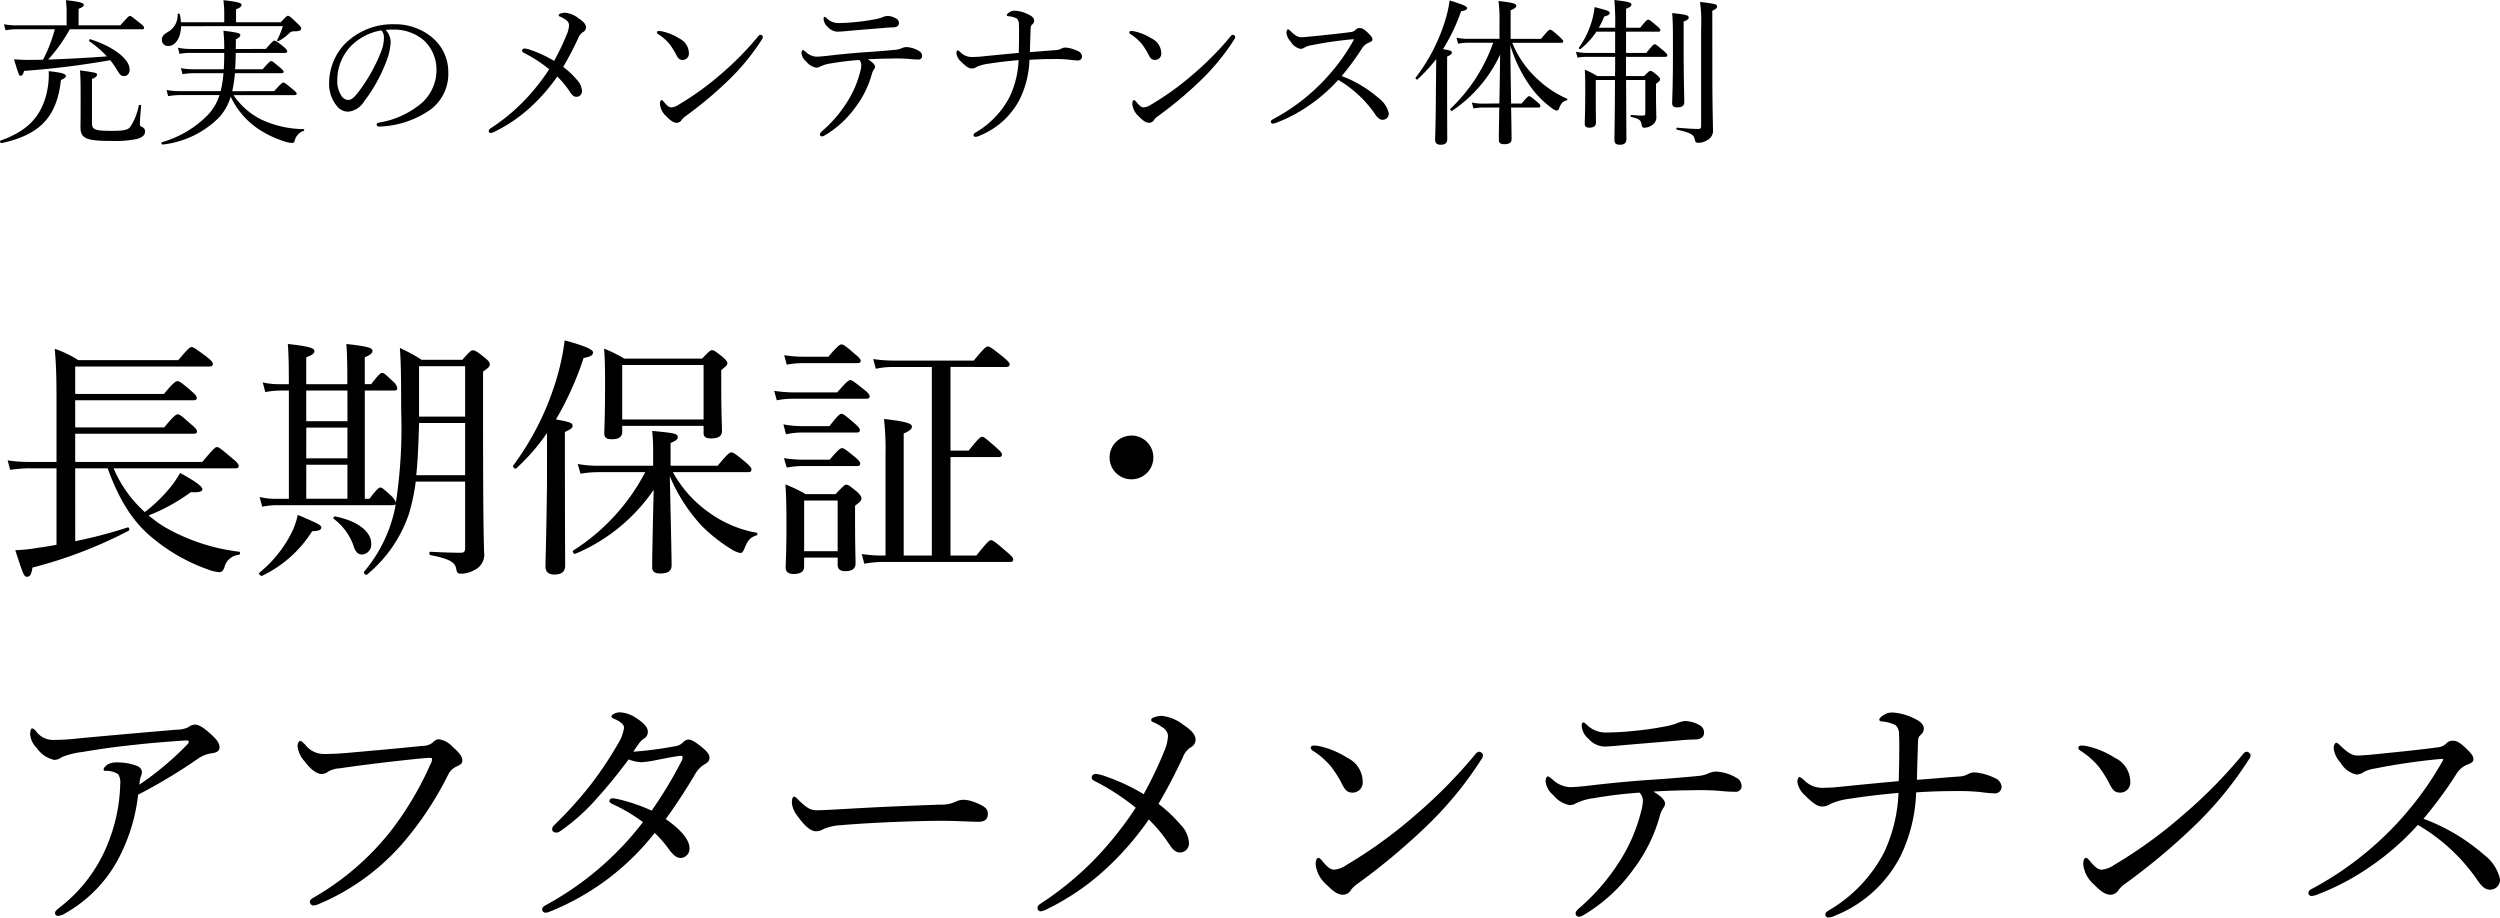
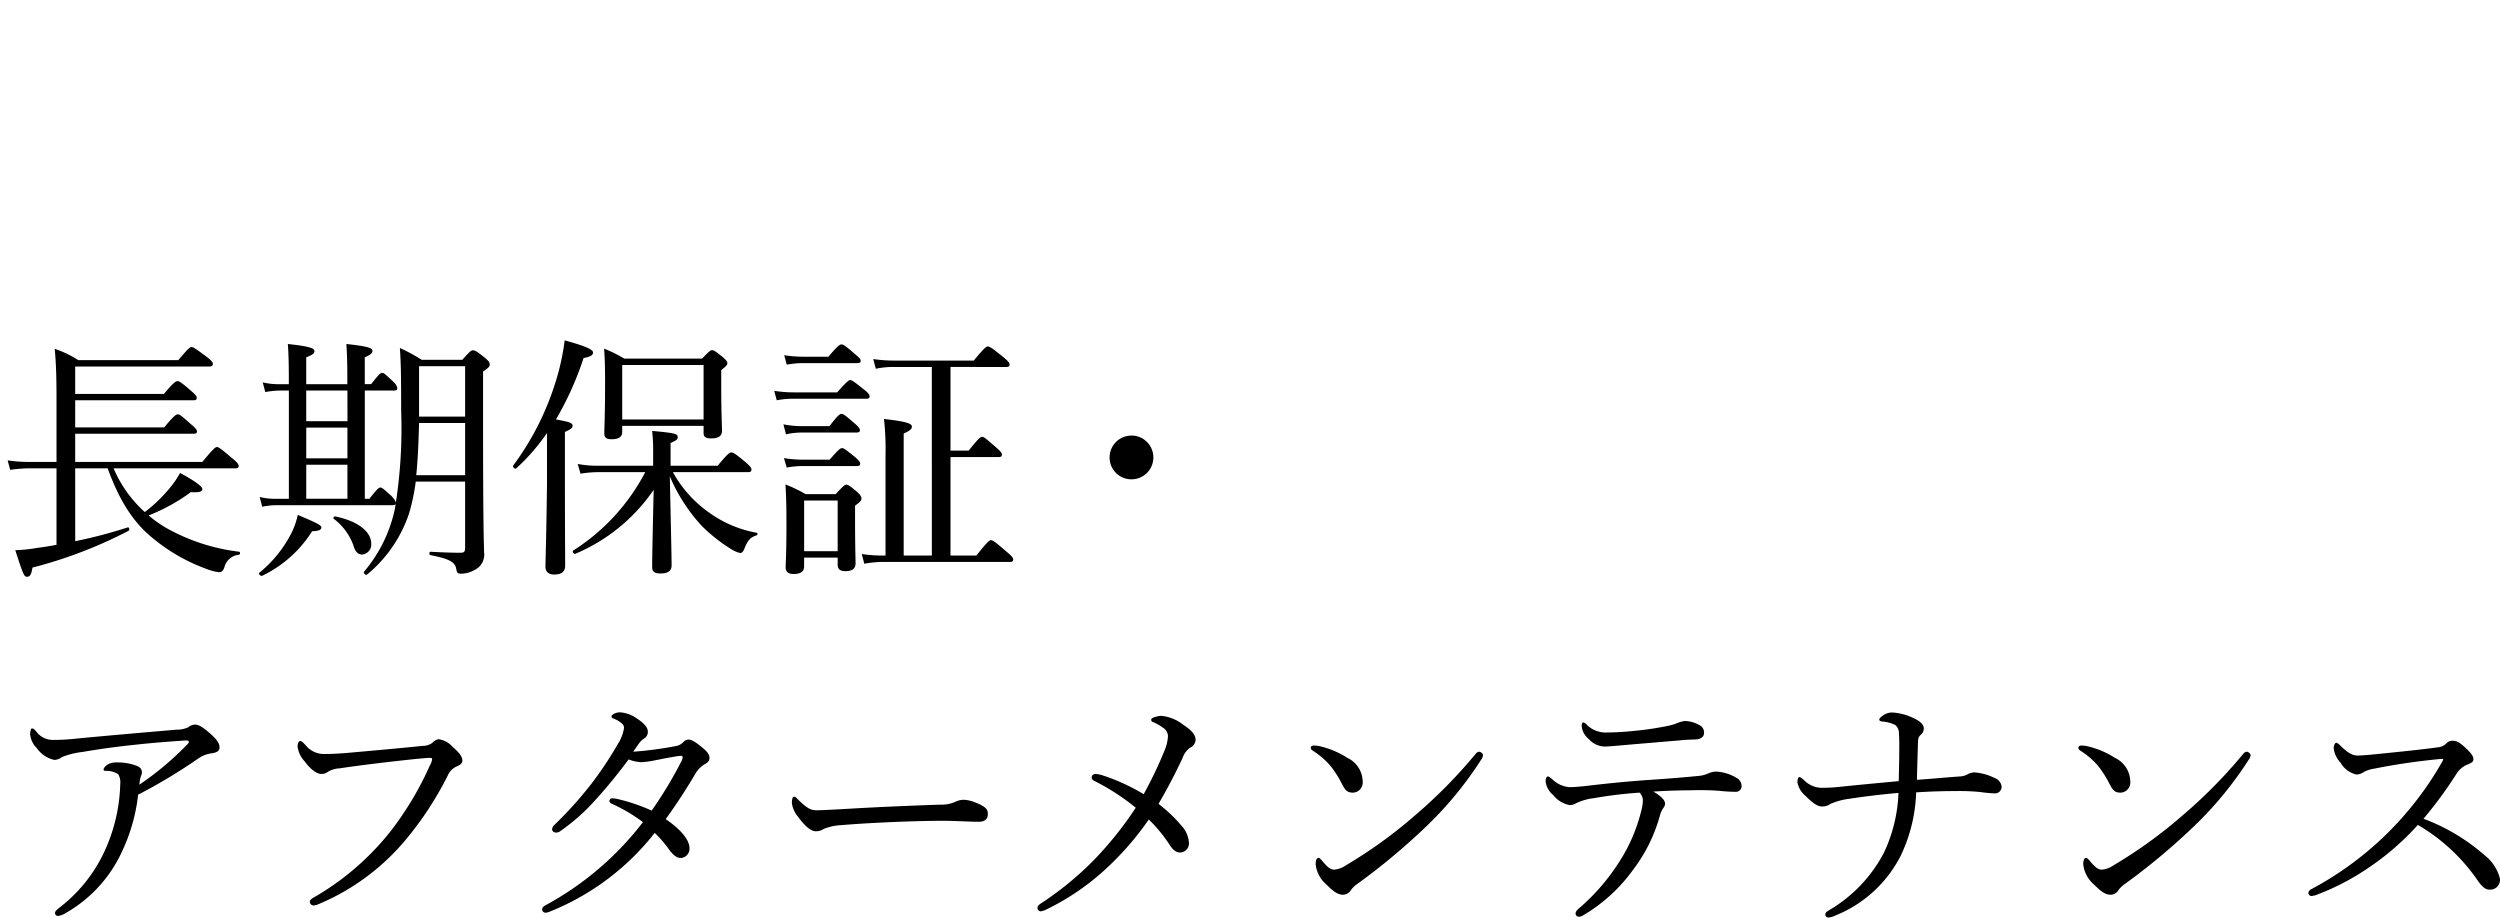
<svg xmlns="http://www.w3.org/2000/svg" id="supp_maintainance_heading_v2_sp" width="254.042" height="93.234" viewBox="0 0 254.042 93.234">
  <path id="パス_621" data-name="パス 621" d="M8.086-8.788h3.3c1.3,3.588,2.808,5.694,4.68,7.176a18.334,18.334,0,0,0,5.486,3.094,4.507,4.507,0,0,0,1.144.286c.26,0,.416-.13.546-.468A1.671,1.671,0,0,1,24.726,0c.13-.026.156-.286.026-.312A19.874,19.874,0,0,1,17.29-2.756,12.368,12.368,0,0,1,15.548-4a18.552,18.552,0,0,0,4.29-2.366c.858.052,1.17-.052,1.17-.312s-.728-.806-2.262-1.638A10.081,10.081,0,0,1,17.5-6.552a15.024,15.024,0,0,1-2.34,2.21,12.564,12.564,0,0,1-3.172-4.446H24.362c.26,0,.338-.078.338-.234s-.1-.338-.65-.78c-1.2-1.014-1.378-1.144-1.56-1.144-.156,0-.338.13-1.482,1.508H8.086V-12.3H20.124c.26,0,.338-.078.338-.234s-.13-.338-.572-.7c-1.014-.91-1.2-1.04-1.378-1.04-.156,0-.39.13-1.378,1.326H8.086V-15.7H20.1c.26,0,.338-.078.338-.26,0-.156-.13-.312-.572-.7-1.014-.884-1.222-.988-1.378-.988s-.39.1-1.378,1.3H8.086v-2.782H21.71c.26,0,.364-.1.364-.26s-.1-.312-.624-.728c-1.2-.884-1.352-.988-1.534-.988s-.312.1-1.352,1.326H8.4A10.79,10.79,0,0,0,6.006-20.93c.156,1.638.182,3.2.182,5.2v6.292H3.51a14.5,14.5,0,0,1-2.288-.156l.26.962a14.754,14.754,0,0,1,2.054-.156H6.188v7.774c-.676.13-1.352.234-1.95.312A15.224,15.224,0,0,1,2-.468c.832,2.6.91,2.7,1.2,2.7S3.64,2,3.744,1.3A45.769,45.769,0,0,0,13.52-2.444c.13-.078.052-.39-.1-.338a47.774,47.774,0,0,1-5.33,1.4ZM47.71-7.436V-.728c0,.416-.1.52-.468.52-.7,0-1.742-.026-3.068-.1-.13,0-.13.312,0,.338C45.994.39,46.67.7,46.8,1.4c.078.442.156.52.494.52a2.774,2.774,0,0,0,1.352-.364,1.729,1.729,0,0,0,.988-1.846c0-.78-.1-1.482-.1-13.052v-5.278c.6-.416.676-.52.676-.728,0-.156-.052-.312-.468-.65-.884-.728-1.066-.78-1.248-.78-.156,0-.286.078-1.066.962H43.29a17.841,17.841,0,0,0-2.21-1.2c.1,1.482.13,2.652.13,6.344A50.033,50.033,0,0,1,40.56-4.6a14.582,14.582,0,0,1-3.12,6.318c-.1.13.182.416.312.286a13.621,13.621,0,0,0,4.264-6.214,20.409,20.409,0,0,0,.676-3.224Zm0-5.954v5.3H42.744c.182-1.768.234-3.536.286-5.3Zm0-.65H43.03v-5.122h4.68ZM29.8-16.692v11H28.522a6.463,6.463,0,0,1-1.69-.182l.26.988a7.957,7.957,0,0,1,1.456-.156H40.326c.26,0,.338-.078.338-.234s-.13-.364-.442-.7c-.806-.728-.962-.858-1.118-.858s-.338.13-1.118,1.144h-.468v-11h2.964c.26,0,.338-.078.338-.234A1.161,1.161,0,0,0,40.4-17.6c-.806-.754-.936-.884-1.118-.884-.156,0-.338.13-1.118,1.144h-.65v-2.73c.624-.26.78-.442.78-.65,0-.26-.26-.442-2.652-.7.078,1.04.1,2.262.1,3.692v.39H31.564v-2.73c.624-.234.832-.39.832-.624,0-.26-.286-.468-2.7-.728.078,1.066.1,2.236.1,3.588v.494H28.86a6.773,6.773,0,0,1-1.716-.182l.26.988a7.99,7.99,0,0,1,1.482-.156Zm1.768,3.77H35.75V-9.8H31.564Zm4.186-.65H31.564v-3.12H35.75Zm-4.186,4.42H35.75v3.458H31.564ZM37.258-.026a1.016,1.016,0,0,0,.91-1.118c0-1.2-1.352-2.288-3.666-2.756-.1-.026-.234.156-.156.234a5.884,5.884,0,0,1,2,2.678C36.556-.234,36.868-.026,37.258-.026ZM27.092,2.132a12.272,12.272,0,0,0,5.07-4.524c.728-.026.936-.156.936-.39s-.442-.442-2.392-1.274a7.687,7.687,0,0,1-.7,1.95,12.461,12.461,0,0,1-3.2,3.926C26.676,1.924,26.936,2.21,27.092,2.132ZM76.466-8.4c.26,0,.338-.078.338-.286,0-.156-.13-.312-.6-.728C75.14-10.3,74.958-10.4,74.75-10.4c-.156,0-.338.1-1.378,1.352H68.588v-2.314c.624-.26.728-.39.728-.6,0-.338-.312-.416-2.6-.624a18.182,18.182,0,0,1,.1,2.158v1.378H61.282A10.725,10.725,0,0,1,59.15-9.23l.286.988a11.733,11.733,0,0,1,1.82-.156h4.758A20.836,20.836,0,0,1,58.708-.442c-.156.1.052.416.208.338a18.174,18.174,0,0,0,7.956-6.5c-.078,3.068-.156,6.916-.156,7.826,0,.468.208.676.832.676.754,0,1.144-.234,1.144-.832,0-1.04-.1-5.1-.182-9.048a17.238,17.238,0,0,0,3.3,5.1A16.722,16.722,0,0,0,74.75-.572a2.809,2.809,0,0,0,.91.39c.182,0,.286-.1.442-.468.338-.858.6-1.118,1.222-1.326.1-.026.13-.234.026-.26a11.8,11.8,0,0,1-4.81-2.028A12.191,12.191,0,0,1,68.822-8.4ZM56.03-7.176C55.952-1.2,55.874.65,55.874,1.2c0,.572.364.806.884.806.754,0,1.118-.286,1.118-.91,0-.884-.026-3.744-.026-9.88V-12.48c.624-.286.78-.416.78-.624,0-.286-.234-.39-1.69-.65a32.084,32.084,0,0,0,2.808-6.24c.7-.13.962-.286.962-.572,0-.312-.962-.7-2.886-1.222a23.609,23.609,0,0,1-.754,3.666A28.324,28.324,0,0,1,52.6-9.074c-.1.156.182.416.312.286a20.614,20.614,0,0,0,3.12-3.588ZM63.674-13.1h8.268v.728c0,.39.234.546.754.546.754,0,1.118-.234,1.118-.78,0-.39-.078-1.768-.078-4.654v-1.508c.468-.364.624-.52.624-.7,0-.156-.1-.286-.468-.624-.754-.6-.91-.7-1.092-.7-.156,0-.286.1-1.014.858h-7.9a13.711,13.711,0,0,0-2.054-1.014c.078,1.066.1,1.846.1,3.484,0,3.484-.078,4.5-.078,5.122,0,.442.208.6.754.6.7,0,1.066-.234,1.066-.754Zm8.268-.65H63.674v-5.538h8.268ZM82.16.286h3.406v.728c0,.442.26.65.78.65.7,0,1.04-.26,1.04-.806,0-.39-.052-1.742-.052-4.472V-4.992c.546-.39.65-.546.65-.728,0-.156-.078-.338-.442-.676-.754-.624-.91-.728-1.092-.728-.156,0-.286.1-1.092.962H82.316a14.917,14.917,0,0,0-2.054-.988c.078,1.3.1,2.288.1,4.108,0,2.938-.078,3.822-.078,4.342,0,.442.286.65.806.65.728,0,1.066-.26,1.066-.754Zm3.406-.65H82.16V-5.512h3.406ZM97.032.078V-9.932h4.888c.26,0,.338-.078.338-.26,0-.156-.13-.312-.6-.728-1.066-.936-1.248-1.066-1.4-1.066-.182,0-.364.13-1.378,1.4H97.032v-8.5H102.7c.26,0,.338-.1.338-.26s-.13-.312-.65-.754c-1.2-.962-1.378-1.066-1.56-1.066-.156,0-.338.1-1.43,1.43H91.182a13.772,13.772,0,0,1-2-.156l.26.988a8.448,8.448,0,0,1,1.742-.182h3.952V.078h-2.86v-12.4c.65-.286.832-.468.832-.7,0-.26-.286-.494-2.834-.78a28.2,28.2,0,0,1,.156,3.718V.078h-.416a14.342,14.342,0,0,1-2-.156l.26.988A10.729,10.729,0,0,1,90.012.728h13.052c.26,0,.338-.078.338-.26,0-.156-.13-.338-.7-.806-1.17-1.014-1.378-1.144-1.56-1.144-.156,0-.338.13-1.482,1.56Zm-16.64-19.4a9.816,9.816,0,0,1,1.586-.156h5.59c.26,0,.338-.078.338-.234s-.13-.312-.572-.676c-1.014-.884-1.2-.988-1.378-.988-.156,0-.364.1-1.326,1.248H81.978a12.051,12.051,0,0,1-1.846-.156ZM79.378-15.7a8.317,8.317,0,0,1,1.69-.156h7.41c.26,0,.338-.1.338-.234,0-.156-.13-.364-.572-.7-1.04-.832-1.222-.962-1.4-.962-.156,0-.338.13-1.326,1.248H81.068a13.094,13.094,0,0,1-1.95-.156Zm.936,3.458a7.565,7.565,0,0,1,1.56-.182H87.49c.234,0,.338-.078.338-.234s-.13-.338-.52-.676c-.988-.858-1.17-.988-1.352-.988-.156,0-.364.13-1.222,1.248h-2.86a9.372,9.372,0,0,1-1.82-.182Zm.078,3.38a8.751,8.751,0,0,1,1.534-.156h5.59c.26,0,.338-.078.338-.234,0-.182-.13-.338-.52-.676-.962-.78-1.144-.91-1.326-.91-.156,0-.364.13-1.248,1.17H81.926a12,12,0,0,1-1.82-.156Zm35.022-3.25A2.214,2.214,0,0,0,113.2-9.88a2.208,2.208,0,0,0,2.21,2.21,2.214,2.214,0,0,0,2.236-2.21A2.219,2.219,0,0,0,115.414-12.116ZM14.482,24.378a55.4,55.4,0,0,0,6.058-3.64A3.107,3.107,0,0,1,22,20.166c.494-.078.754-.234.754-.6,0-.494-.416-.936-1.014-1.456-.676-.6-1.118-.858-1.508-.858a1.224,1.224,0,0,0-.676.286,2.879,2.879,0,0,1-1.2.234c-3.3.286-6.63.572-9.932.884a22.217,22.217,0,0,1-2.626.156,2.092,2.092,0,0,1-1.69-.884c-.13-.156-.26-.286-.416-.286-.1,0-.182.286-.182.6a2.235,2.235,0,0,0,.676,1.4,2.924,2.924,0,0,0,1.768,1.2,1.255,1.255,0,0,0,.78-.286,7.991,7.991,0,0,1,2.106-.52c1.638-.286,3.51-.546,5.3-.728,2.054-.234,4.42-.39,5.174-.442.208,0,.312.026.312.1a.335.335,0,0,1-.13.286,30.591,30.591,0,0,1-4.888,4.108,3.992,3.992,0,0,1,.13-.78,1.664,1.664,0,0,0,.13-.442c0-.338-.156-.546-.546-.7A5.488,5.488,0,0,0,12.3,21.1a1.744,1.744,0,0,0-.91.208c-.234.156-.416.364-.416.494,0,.156.1.156.26.156a2.143,2.143,0,0,1,1.222.338,1.591,1.591,0,0,1,.208,1.014,17.225,17.225,0,0,1-1.3,6.136A15.32,15.32,0,0,1,6.4,35.922c-.26.208-.364.338-.364.494a.307.307,0,0,0,.286.286,1.8,1.8,0,0,0,.78-.286,13.794,13.794,0,0,0,5.72-6.214A18.235,18.235,0,0,0,14.482,24.378Zm17.81,11.258a1.719,1.719,0,0,0,.572-.156A23.22,23.22,0,0,0,41.5,29.162a33.674,33.674,0,0,0,4.472-6.786,1.724,1.724,0,0,1,.858-.858c.312-.13.6-.286.6-.6,0-.442-.364-.858-.988-1.4a2.357,2.357,0,0,0-1.43-.78,1.127,1.127,0,0,0-.624.364,1.54,1.54,0,0,1-.936.312c-2.548.26-5.2.494-7.826.728-.988.078-1.638.1-2.262.1a2.368,2.368,0,0,1-1.872-.91c-.208-.208-.39-.416-.52-.416-.1,0-.286.13-.286.572a2.666,2.666,0,0,0,.7,1.482c.624.858,1.274,1.3,1.69,1.3a1.045,1.045,0,0,0,.676-.208A2.556,2.556,0,0,1,34.97,21.7c2.028-.312,5.512-.728,8.086-.988.6-.052.91-.078,1.04-.078.156,0,.26.026.26.13a1.483,1.483,0,0,1-.208.6,32.472,32.472,0,0,1-4.056,6.786A27.3,27.3,0,0,1,32.37,34.8c-.286.156-.442.286-.442.468A.391.391,0,0,0,32.292,35.636Zm32.5-15.626c.208-.312.416-.6.6-.858a1.914,1.914,0,0,1,.52-.494.768.768,0,0,0,.364-.7c0-.364-.312-.806-1.118-1.326a3.31,3.31,0,0,0-1.716-.624c-.442,0-.858.26-.858.39s.052.182.234.26a2.516,2.516,0,0,1,.832.494.585.585,0,0,1,.208.442,4.147,4.147,0,0,1-.6,1.586,37.428,37.428,0,0,1-2.73,4.108,39.684,39.684,0,0,1-3.77,4.186.622.622,0,0,0-.208.416c0,.234.234.338.416.338a.686.686,0,0,0,.39-.13,20.5,20.5,0,0,0,3.77-3.38c1.092-1.2,2.236-2.626,3.2-3.926a3.938,3.938,0,0,0,1.326.286,10.429,10.429,0,0,0,1.43-.208c.936-.182,2.106-.416,2.548-.442.156,0,.182.078.182.156a.9.9,0,0,1-.078.312,42.723,42.723,0,0,1-3.068,5.1,18.416,18.416,0,0,0-3.432-1.17,2.9,2.9,0,0,0-.6-.078.283.283,0,0,0-.26.286c0,.078.1.208.286.286a16.729,16.729,0,0,1,3.12,1.846,31.128,31.128,0,0,1-9.906,8.45c-.234.13-.338.26-.338.442a.346.346,0,0,0,.364.312,1.249,1.249,0,0,0,.39-.1,25.675,25.675,0,0,0,10.686-8.008,11.585,11.585,0,0,1,1.534,1.794c.468.572.754.754,1.144.754a.949.949,0,0,0,.858-.988c0-.728-.65-1.742-2.418-2.964,1.092-1.508,2.054-2.99,2.964-4.524a2.764,2.764,0,0,1,.936-1.014c.338-.182.546-.338.546-.7s-.286-.7-.962-1.222c-.6-.468-.91-.624-1.2-.624a.8.8,0,0,0-.52.286,1.388,1.388,0,0,1-.806.39A36.309,36.309,0,0,1,64.792,20.01Zm19.344,7.852a5.444,5.444,0,0,1,1.794-.39c3.406-.286,8.008-.442,10.322-.442,1.274,0,2.678.1,3.666.1.572,0,.91-.26.91-.78,0-.468-.156-.754-1.378-1.222a3.451,3.451,0,0,0-1.066-.234,1.936,1.936,0,0,0-.806.182,3.393,3.393,0,0,1-1.586.312c-2.21.078-5.72.208-9.256.416-1.768.1-2.756.156-3.3.156-.6,0-.962-.182-1.872-1.066-.182-.182-.286-.312-.416-.312-.182,0-.234.312-.234.65a2.649,2.649,0,0,0,.6,1.352c.676.936,1.3,1.508,1.82,1.508A1.351,1.351,0,0,0,84.136,27.862Zm32.526-3.536A20.434,20.434,0,0,0,112.45,22.4a3.426,3.426,0,0,0-.65-.13c-.234,0-.416.13-.416.338,0,.156.052.26.26.364a23.167,23.167,0,0,1,4.212,2.73,35.844,35.844,0,0,1-4.316,5.382,32.308,32.308,0,0,1-5.356,4.368c-.234.156-.312.286-.312.442a.339.339,0,0,0,.312.338,2.009,2.009,0,0,0,.728-.26,24.812,24.812,0,0,0,5.33-3.536,29.825,29.825,0,0,0,4.94-5.538,14.76,14.76,0,0,1,2.132,2.6c.364.546.676.754,1.04.754a.924.924,0,0,0,.91-.988,2.9,2.9,0,0,0-.858-1.846,14.373,14.373,0,0,0-2.236-2.106c1.014-1.742,1.69-3.068,2.444-4.654a2.162,2.162,0,0,1,.78-1.066.907.907,0,0,0,.546-.78c0-.6-.572-1.092-1.248-1.534a4.251,4.251,0,0,0-2.21-.91c-.39,0-1.014.182-1.04.338a.216.216,0,0,0,.156.286,4.7,4.7,0,0,1,1.014.572,1.061,1.061,0,0,1,.52.832,4.324,4.324,0,0,1-.312,1.4A41.131,41.131,0,0,1,116.662,24.326Zm34.086-4.316a.538.538,0,0,0-.364.234A49.946,49.946,0,0,1,144.2,26.51a47,47,0,0,1-6.942,5.018,2.587,2.587,0,0,1-1.222.468c-.416,0-.728-.286-1.248-.91-.182-.208-.26-.286-.364-.286-.182,0-.286.26-.286.65a3.167,3.167,0,0,0,1.118,2.08c.572.572,1.066,1.014,1.664,1.014a.967.967,0,0,0,.832-.52,3.014,3.014,0,0,1,.65-.6,65.621,65.621,0,0,0,6.786-5.642,37.024,37.024,0,0,0,5.772-6.968.825.825,0,0,0,.182-.468C151.138,20.192,150.9,20.01,150.748,20.01Zm-16.822-.624c-.156,0-.286.1-.286.208a.4.4,0,0,0,.208.312,7.852,7.852,0,0,1,1.872,1.638,11.291,11.291,0,0,1,1.092,1.742c.338.676.572.884,1.118.884a1.032,1.032,0,0,0,.988-1.144,2.707,2.707,0,0,0-1.56-2.392,8.849,8.849,0,0,0-2.886-1.2A2.725,2.725,0,0,0,133.926,19.386Zm37.752-2.5a3.276,3.276,0,0,0-.962.286,7.872,7.872,0,0,1-1.3.312,29.649,29.649,0,0,1-2.99.416,25.961,25.961,0,0,1-2.626.156,2.739,2.739,0,0,1-2.106-.78c-.156-.156-.26-.234-.364-.234s-.156.13-.156.338a1.9,1.9,0,0,0,.728,1.352,2.211,2.211,0,0,0,1.638.754c.26,0,1.222-.078,1.742-.13,1.794-.156,4-.338,5.824-.494.676-.078,1.2-.078,1.69-.1.52-.026.806-.312.806-.624a.826.826,0,0,0-.468-.832A3.124,3.124,0,0,0,171.678,16.89Zm-4.628,7.28a1.156,1.156,0,0,1,.338.858,4.465,4.465,0,0,1-.182,1.066,16.968,16.968,0,0,1-2.106,4.94,21.334,21.334,0,0,1-4.16,4.862c-.312.26-.39.416-.39.572a.331.331,0,0,0,.364.312.747.747,0,0,0,.39-.13,16.68,16.68,0,0,0,5.122-4.68,16.1,16.1,0,0,0,2.7-5.486,2.43,2.43,0,0,1,.364-.78.755.755,0,0,0,.156-.416c0-.39-.546-.858-1.2-1.222,1.2-.078,2.678-.13,3.8-.13a27.211,27.211,0,0,1,2.912.052,15.559,15.559,0,0,0,1.664.1.573.573,0,0,0,.6-.6.955.955,0,0,0-.546-.832,4.43,4.43,0,0,0-2.054-.624,2.18,2.18,0,0,0-.832.208,2.933,2.933,0,0,1-.936.234c-1.82.182-3.588.312-5.538.442-2.392.182-4.082.364-6.084.6-.572.052-1.04.1-1.508.1a2.806,2.806,0,0,1-1.742-.806c-.234-.182-.364-.286-.442-.286-.13,0-.234.208-.234.52a2.107,2.107,0,0,0,.78,1.378,2.759,2.759,0,0,0,1.638,1.014,1.17,1.17,0,0,0,.624-.156,5.606,5.606,0,0,1,1.872-.546A43.264,43.264,0,0,1,167.05,24.17ZM193.388,23c-2.522.234-4.186.39-6.188.6-.494.052-1.144.078-1.586.078a2.548,2.548,0,0,1-1.872-.806c-.234-.182-.338-.286-.442-.286s-.208.208-.208.52a2.3,2.3,0,0,0,.78,1.352c.754.754,1.248,1.118,1.716,1.118a1.4,1.4,0,0,0,.858-.26,6.959,6.959,0,0,1,1.9-.52c1.56-.234,2.964-.416,5.018-.6a15.6,15.6,0,0,1-1.456,6.032,14.613,14.613,0,0,1-5.616,5.9c-.26.156-.364.26-.364.442a.3.3,0,0,0,.312.286,1.8,1.8,0,0,0,.728-.208,12.809,12.809,0,0,0,6.578-5.98,15.974,15.974,0,0,0,1.612-6.526c1.586-.1,2.782-.13,3.952-.13a21.1,21.1,0,0,1,2.6.1,12.951,12.951,0,0,0,1.378.13.671.671,0,0,0,.754-.7,1.056,1.056,0,0,0-.7-.858,5.586,5.586,0,0,0-2.054-.572,1.5,1.5,0,0,0-.676.182,1.9,1.9,0,0,1-.858.234c-1.456.1-2.782.234-4.316.338.026-1.352.078-2.678.1-3.64.026-.494,0-.65.26-.91a.825.825,0,0,0,.338-.676c0-.364-.338-.728-1.04-1.04a5.705,5.705,0,0,0-2.106-.572,1.568,1.568,0,0,0-1.014.312c-.182.1-.364.312-.364.39,0,.13.1.182.26.208a3.707,3.707,0,0,1,1.378.364,1.148,1.148,0,0,1,.364.91c.052.806.026,1.43.026,2.054C193.44,20.842,193.414,21.908,193.388,23Zm35.36-2.99a.538.538,0,0,0-.364.234A49.946,49.946,0,0,1,222.2,26.51a47,47,0,0,1-6.942,5.018,2.587,2.587,0,0,1-1.222.468c-.416,0-.728-.286-1.248-.91-.182-.208-.26-.286-.364-.286-.182,0-.286.26-.286.65a3.167,3.167,0,0,0,1.118,2.08c.572.572,1.066,1.014,1.664,1.014a.967.967,0,0,0,.832-.52,3.014,3.014,0,0,1,.65-.6,65.621,65.621,0,0,0,6.786-5.642,37.024,37.024,0,0,0,5.772-6.968.825.825,0,0,0,.182-.468C229.138,20.192,228.9,20.01,228.748,20.01Zm-16.822-.624c-.156,0-.286.1-.286.208a.4.4,0,0,0,.208.312,7.852,7.852,0,0,1,1.872,1.638,11.291,11.291,0,0,1,1.092,1.742c.338.676.572.884,1.118.884a1.032,1.032,0,0,0,.988-1.144,2.707,2.707,0,0,0-1.56-2.392,8.849,8.849,0,0,0-2.886-1.2A2.725,2.725,0,0,0,211.926,19.386Zm34.788,7.436a42.3,42.3,0,0,0,3.328-4.524,2.33,2.33,0,0,1,1.092-.962c.52-.208.65-.312.65-.572,0-.312-.208-.6-.91-1.248-.546-.494-.832-.624-1.222-.624a.831.831,0,0,0-.624.286,1.4,1.4,0,0,1-.884.39c-1.9.26-4.056.468-6.084.676-.754.078-1.638.156-2.054.156-.572,0-1.04-.338-1.716-.988-.156-.156-.338-.312-.442-.312-.13,0-.26.286-.26.546a2.562,2.562,0,0,0,.7,1.482,2.483,2.483,0,0,0,1.612,1.2,1.307,1.307,0,0,0,.754-.26,3.393,3.393,0,0,1,1.066-.338,66.026,66.026,0,0,1,6.786-.988c.156,0,.208,0,.208.052s-.026.1-.1.234A33.244,33.244,0,0,1,235.274,34a.451.451,0,0,0-.26.364.332.332,0,0,0,.286.312,2.153,2.153,0,0,0,.7-.182,24.532,24.532,0,0,0,5.07-2.652,26.738,26.738,0,0,0,5.07-4.394,18.935,18.935,0,0,1,6.162,5.772c.416.572.754.806,1.118.806a1,1,0,0,0,1.066-1.092,4.342,4.342,0,0,0-1.612-2.444A19.963,19.963,0,0,0,246.714,26.822Z" transform="translate(-0.446 56.376)" />
-   <path id="パス_622" data-name="パス 622" d="M14.88-10.4c.16,0,.208-.048.208-.16,0-.1-.064-.192-.432-.48-.784-.624-.9-.72-1.008-.72-.1,0-.208.1-.976.96H8.432v-1.68c.416-.16.528-.272.528-.4,0-.16-.192-.3-1.824-.48a9.1,9.1,0,0,1,.08,1.232V-10.8H2.16a6.413,6.413,0,0,1-1.312-.112l.16.608a7.615,7.615,0,0,1,1.152-.1H6.016a14.656,14.656,0,0,1-1.2,3.1c-.5,0-.96.016-1.408.016-.56,0-.928-.016-1.536-.064.48,1.632.528,1.664.672,1.68.144,0,.24-.112.352-.5a86.167,86.167,0,0,0,8.752-1.088,9.839,9.839,0,0,1,.592.832c.432.72.512.784.816.784.352,0,.56-.272.56-.672,0-1.04-1.568-2.288-3.984-3.072-.1-.032-.176.16-.1.208a10.677,10.677,0,0,1,1.776,1.536c-1.984.144-3.968.256-5.968.32A16.119,16.119,0,0,0,7.536-10.4ZM.592,1.168C4.512.32,6.224-1.488,6.64-5.248c.368-.16.5-.272.5-.416,0-.208-.48-.352-1.744-.48A8.282,8.282,0,0,1,5.1-3.568C4.464-1.408,3.2-.064.5.912.384.944.48,1.184.592,1.168Zm9.2-6.512c.416-.192.512-.3.512-.432,0-.192-.032-.208-1.728-.448.064.912.064,1.44.064,3.248,0,1.7-.016,2.24-.016,2.528,0,1.136.576,1.392,3.1,1.392A11.257,11.257,0,0,0,14.336.752c.56-.144.848-.4.848-.752A.466.466,0,0,0,14.9-.464c-.208-.1-.24-.144-.24-.352,0-.3.08-1.264.128-1.792.016-.112-.208-.16-.24-.048A5.946,5.946,0,0,1,13.68-.48c-.208.256-.48.4-1.84.4-1.792,0-2.048-.128-2.048-.8ZM30.384-3.712c.144,0,.208-.048.208-.144s-.08-.192-.416-.464c-.72-.592-.832-.672-.928-.672-.112,0-.224.08-.944.88H24.048a14.342,14.342,0,0,0,.272-1.824h4.72c.16,0,.224-.048.224-.144s-.08-.208-.384-.448c-.656-.56-.768-.64-.88-.64-.1,0-.208.08-.864.832h-2.8c.048-.624.064-1.44.064-1.664h5.008c.16,0,.224-.048.224-.16,0-.1-.064-.208-.384-.48-.656-.544-.816-.608-.912-.608s-.224.08-.88.848H24.4c.016-.352.016-.688.016-.992.368-.176.448-.272.448-.432,0-.176-.224-.24-1.712-.432.048.64.08.96.08,1.856H19.808a6.3,6.3,0,0,1-1.28-.128l.16.624A5.988,5.988,0,0,1,19.84-8h3.392c0,.64-.016,1.168-.048,1.664H20.112a7.562,7.562,0,0,1-1.28-.112l.16.608a7.583,7.583,0,0,1,1.136-.1h3.024a10.069,10.069,0,0,1-.288,1.824h-4.1a7.282,7.282,0,0,1-1.392-.112l.16.624a7.077,7.077,0,0,1,1.248-.112h3.968A5.119,5.119,0,0,1,21.52-1.648a10.66,10.66,0,0,1-4.608,2.72c-.112.032-.048.256.064.24a9.58,9.58,0,0,0,5.76-2.784,5.42,5.42,0,0,0,1.152-2.08A8.1,8.1,0,0,0,26.624-.32,10.536,10.536,0,0,0,29.344.992a2.922,2.922,0,0,0,.768.16A.273.273,0,0,0,30.384.96a1.378,1.378,0,0,1,.928-1.04c.064-.016.064-.176,0-.176a10.368,10.368,0,0,1-4.32-.976,7.37,7.37,0,0,1-2.816-2.48Zm-1.2-7.008a7.228,7.228,0,0,1-.576,1.408c-.032.064.08.16.144.112a5.014,5.014,0,0,0,1.056-.768.59.59,0,0,1,.48-.224c.576,0,.768-.08.768-.3,0-.1-.08-.208-.448-.56-.624-.608-.768-.72-.912-.72-.1,0-.176.08-.72.656H24.432v-1.312c.432-.176.56-.3.56-.448,0-.16-.192-.3-1.84-.48.048.528.08.88.08,1.168v1.072h-4.4a4.806,4.806,0,0,0-.112-.8c-.016-.1-.224-.1-.224,0a1.948,1.948,0,0,1-.864,1.712c-.544.32-.736.5-.736.864a.609.609,0,0,0,.624.64c.752,0,1.3-.816,1.328-2.016Zm10.448.384a6.965,6.965,0,0,1,.848-.032,4.634,4.634,0,0,1,2.976,1.04A4.037,4.037,0,0,1,44.8-6.272,4.52,4.52,0,0,1,43.36-2.96,8.893,8.893,0,0,1,39.008-.928c-.208.048-.288.1-.288.224a.226.226,0,0,0,.224.192A9.549,9.549,0,0,0,44.272-2.3,4.524,4.524,0,0,0,46-6.048,4.568,4.568,0,0,0,44.224-9.68a5.885,5.885,0,0,0-3.712-1.232,6.838,6.838,0,0,0-5.12,2.1,5.822,5.822,0,0,0-1.5,3.776,3.514,3.514,0,0,0,.736,2.368,1.476,1.476,0,0,0,1.2.64,2.142,2.142,0,0,0,1.616-1.04,16.111,16.111,0,0,0,2.288-4.144,6.391,6.391,0,0,0,.416-1.872A1.87,1.87,0,0,0,39.632-10.336Zm-.432.048a.992.992,0,0,1,.256.736,3.5,3.5,0,0,1-.224,1.264,17,17,0,0,1-2.288,4.16c-.464.624-.784.912-1.12.912a.9.9,0,0,1-.752-.544,2.762,2.762,0,0,1-.352-1.488A4.987,4.987,0,0,1,36.112-8.7,5.646,5.646,0,0,1,39.2-10.288Zm17.552,3.1A12.574,12.574,0,0,0,54.16-8.368a2.109,2.109,0,0,0-.4-.08c-.144,0-.256.08-.256.208,0,.1.032.16.16.224a14.257,14.257,0,0,1,2.592,1.68A22.058,22.058,0,0,1,53.6-3.024,19.881,19.881,0,0,1,50.3-.336c-.144.1-.192.176-.192.272A.209.209,0,0,0,50.3.144a1.236,1.236,0,0,0,.448-.16,15.269,15.269,0,0,0,3.28-2.176A18.354,18.354,0,0,0,57.072-5.6,9.083,9.083,0,0,1,58.384-4c.224.336.416.464.64.464a.569.569,0,0,0,.56-.608,1.784,1.784,0,0,0-.528-1.136,8.845,8.845,0,0,0-1.376-1.3c.624-1.072,1.04-1.888,1.5-2.864a1.331,1.331,0,0,1,.48-.656.558.558,0,0,0,.336-.48c0-.368-.352-.672-.768-.944a2.616,2.616,0,0,0-1.36-.56c-.24,0-.624.112-.64.208a.133.133,0,0,0,.1.176,2.89,2.89,0,0,1,.624.352.653.653,0,0,1,.32.512,2.661,2.661,0,0,1-.192.864A25.311,25.311,0,0,1,56.752-7.184ZM77.728-9.84A.331.331,0,0,0,77.5-9.7,30.735,30.735,0,0,1,73.7-5.84a28.925,28.925,0,0,1-4.272,3.088,1.592,1.592,0,0,1-.752.288c-.256,0-.448-.176-.768-.56-.112-.128-.16-.176-.224-.176-.112,0-.176.16-.176.4a1.949,1.949,0,0,0,.688,1.28c.352.352.656.624,1.024.624a.6.6,0,0,0,.512-.32,1.855,1.855,0,0,1,.4-.368A40.382,40.382,0,0,0,74.3-5.056a22.784,22.784,0,0,0,3.552-4.288.508.508,0,0,0,.112-.288C77.968-9.728,77.824-9.84,77.728-9.84Zm-10.352-.384c-.1,0-.176.064-.176.128a.247.247,0,0,0,.128.192A4.832,4.832,0,0,1,68.48-8.9a6.949,6.949,0,0,1,.672,1.072c.208.416.352.544.688.544a.635.635,0,0,0,.608-.7,1.666,1.666,0,0,0-.96-1.472,5.445,5.445,0,0,0-1.776-.736A1.677,1.677,0,0,0,67.376-10.224ZM90.608-11.76a2.016,2.016,0,0,0-.592.176,4.844,4.844,0,0,1-.8.192,18.246,18.246,0,0,1-1.84.256,15.976,15.976,0,0,1-1.616.1,1.685,1.685,0,0,1-1.3-.48c-.1-.1-.16-.144-.224-.144s-.1.08-.1.208a1.167,1.167,0,0,0,.448.832,1.36,1.36,0,0,0,1.008.464c.16,0,.752-.048,1.072-.08,1.1-.1,2.464-.208,3.584-.3.416-.048.736-.048,1.04-.064.32-.016.5-.192.5-.384A.508.508,0,0,0,91.5-11.5,1.923,1.923,0,0,0,90.608-11.76ZM87.76-7.28a.711.711,0,0,1,.208.528,2.748,2.748,0,0,1-.112.656,10.442,10.442,0,0,1-1.3,3.04A13.128,13.128,0,0,1,84-.064c-.192.16-.24.256-.24.352a.2.2,0,0,0,.224.192.46.46,0,0,0,.24-.08,10.264,10.264,0,0,0,3.152-2.88A9.9,9.9,0,0,0,89.04-5.856a1.5,1.5,0,0,1,.224-.48.464.464,0,0,0,.1-.256c0-.24-.336-.528-.736-.752.736-.048,1.648-.08,2.336-.08a16.745,16.745,0,0,1,1.792.032,9.575,9.575,0,0,0,1.024.064.353.353,0,0,0,.368-.368.587.587,0,0,0-.336-.512,2.726,2.726,0,0,0-1.264-.384,1.342,1.342,0,0,0-.512.128,1.8,1.8,0,0,1-.576.144c-1.12.112-2.208.192-3.408.272-1.472.112-2.512.224-3.744.368-.352.032-.64.064-.928.064a1.727,1.727,0,0,1-1.072-.5c-.144-.112-.224-.176-.272-.176-.08,0-.144.128-.144.32a1.3,1.3,0,0,0,.48.848,1.7,1.7,0,0,0,1.008.624.72.72,0,0,0,.384-.1,3.45,3.45,0,0,1,1.152-.336A26.624,26.624,0,0,1,87.76-7.28ZM103.968-8c-1.552.144-2.576.24-3.808.368-.3.032-.7.048-.976.048a1.568,1.568,0,0,1-1.152-.5c-.144-.112-.208-.176-.272-.176s-.128.128-.128.32a1.415,1.415,0,0,0,.48.832c.464.464.768.688,1.056.688a.86.86,0,0,0,.528-.16,4.282,4.282,0,0,1,1.168-.32c.96-.144,1.824-.256,3.088-.368a9.6,9.6,0,0,1-.9,3.712A8.992,8.992,0,0,1,99.6.08c-.16.1-.224.16-.224.272a.182.182,0,0,0,.192.176A1.107,1.107,0,0,0,100.016.4a7.882,7.882,0,0,0,4.048-3.68,9.83,9.83,0,0,0,.992-4.016c.976-.064,1.712-.08,2.432-.08a12.982,12.982,0,0,1,1.6.064,7.97,7.97,0,0,0,.848.08.413.413,0,0,0,.464-.432.65.65,0,0,0-.432-.528,3.438,3.438,0,0,0-1.264-.352.923.923,0,0,0-.416.112,1.167,1.167,0,0,1-.528.144c-.9.064-1.712.144-2.656.208.016-.832.048-1.648.064-2.24.016-.3,0-.4.16-.56a.508.508,0,0,0,.208-.416c0-.224-.208-.448-.64-.64a3.511,3.511,0,0,0-1.3-.352.965.965,0,0,0-.624.192c-.112.064-.224.192-.224.24,0,.08.064.112.16.128a2.281,2.281,0,0,1,.848.224.706.706,0,0,1,.224.56c.032.5.016.88.016,1.264C104-9.328,103.984-8.672,103.968-8Zm21.76-1.84a.331.331,0,0,0-.224.144A30.735,30.735,0,0,1,121.7-5.84a28.925,28.925,0,0,1-4.272,3.088,1.592,1.592,0,0,1-.752.288c-.256,0-.448-.176-.768-.56-.112-.128-.16-.176-.224-.176-.112,0-.176.16-.176.4a1.949,1.949,0,0,0,.688,1.28c.352.352.656.624,1.024.624a.6.6,0,0,0,.512-.32,1.855,1.855,0,0,1,.4-.368A40.382,40.382,0,0,0,122.3-5.056a22.784,22.784,0,0,0,3.552-4.288.508.508,0,0,0,.112-.288C125.968-9.728,125.824-9.84,125.728-9.84Zm-10.352-.384c-.1,0-.176.064-.176.128a.247.247,0,0,0,.128.192A4.832,4.832,0,0,1,116.48-8.9a6.949,6.949,0,0,1,.672,1.072c.208.416.352.544.688.544a.635.635,0,0,0,.608-.7,1.666,1.666,0,0,0-.96-1.472,5.445,5.445,0,0,0-1.776-.736A1.677,1.677,0,0,0,115.376-10.224Zm21.408,4.576a26.031,26.031,0,0,0,2.048-2.784,1.434,1.434,0,0,1,.672-.592c.32-.128.4-.192.4-.352,0-.192-.128-.368-.56-.768-.336-.3-.512-.384-.752-.384a.511.511,0,0,0-.384.176.863.863,0,0,1-.544.24c-1.168.16-2.5.288-3.744.416-.464.048-1.008.1-1.264.1-.352,0-.64-.208-1.056-.608-.1-.1-.208-.192-.272-.192-.08,0-.16.176-.16.336a1.576,1.576,0,0,0,.432.912,1.528,1.528,0,0,0,.992.736.8.8,0,0,0,.464-.16,2.088,2.088,0,0,1,.656-.208,40.632,40.632,0,0,1,4.176-.608c.1,0,.128,0,.128.032s-.016.064-.064.144a20.045,20.045,0,0,1-3.024,4.064,20.142,20.142,0,0,1-5.184,3.92.278.278,0,0,0-.16.224.2.2,0,0,0,.176.192,1.325,1.325,0,0,0,.432-.112,15.1,15.1,0,0,0,3.12-1.632,16.454,16.454,0,0,0,3.12-2.7,11.653,11.653,0,0,1,3.792,3.552c.256.352.464.5.688.5a.618.618,0,0,0,.656-.672,2.672,2.672,0,0,0-.992-1.5A12.285,12.285,0,0,0,136.784-5.648ZM147.5-7.632c.4-.176.48-.272.48-.4,0-.16-.128-.224-.9-.352a19.2,19.2,0,0,0,1.84-3.856c.448-.064.608-.16.608-.32s-.384-.352-1.776-.768a11.871,11.871,0,0,1-.448,2.016A18.311,18.311,0,0,1,144.3-5.488c-.064.08.112.256.192.176a16.351,16.351,0,0,0,1.9-2.064c-.016,1.008-.016,2-.032,3.008-.016,3.728-.08,4.864-.08,5.2,0,.352.224.5.544.5.464,0,.688-.176.688-.56,0-.544-.016-2.3-.016-6.1Zm3.648,4.784a4.792,4.792,0,0,1-1.136-.112l.16.608a6.075,6.075,0,0,1,1.008-.1H152.8c-.032,1.584-.048,2.9-.048,3.312,0,.272.16.416.544.416.528,0,.752-.16.752-.512,0-.368-.016-1.648-.048-3.216h2.768c.16,0,.208-.048.208-.144s-.064-.208-.32-.416c-.608-.512-.72-.592-.816-.592s-.224.08-.768.752H154c-.032-1.984-.064-3.968-.08-5.936a14.115,14.115,0,0,0,1.92,4.032A9.78,9.78,0,0,0,158.1-2.416a1.2,1.2,0,0,0,.512.272c.144,0,.208-.048.288-.288.192-.464.384-.672.72-.736.08-.016.144-.144.064-.176a10.453,10.453,0,0,1-2.992-1.984,10.13,10.13,0,0,1-2.576-3.7h4.96c.16,0,.224-.048.224-.144s-.128-.24-.448-.528c-.688-.608-.768-.656-.9-.656-.1,0-.208.08-.912.928h-3.088v-2.9c.464-.208.576-.32.576-.464,0-.208-.32-.32-1.808-.48a15.4,15.4,0,0,1,.1,2.16v1.68h-3.184a5.271,5.271,0,0,1-1.184-.112l.16.608a6.167,6.167,0,0,1,1.056-.1h2.512a17.064,17.064,0,0,1-4.352,6.72c-.08.08.1.256.192.192a14.018,14.018,0,0,0,4.864-5.7c-.032,2.464-.048,3.712-.08,4.96Zm14.528-2.8V-7.6h3.984c.16,0,.208-.064.208-.16s-.08-.208-.368-.448c-.7-.592-.8-.672-.912-.672-.1,0-.208.08-.848.88H165.68v-2.16h3.28c.144,0,.208-.048.208-.144s-.08-.208-.368-.448c-.64-.544-.752-.624-.864-.624s-.224.08-.816.816h-1.44v-1.92c.432-.176.544-.288.544-.416,0-.224-.224-.3-1.728-.48a27.756,27.756,0,0,1,.08,2.816h-1.664a8.27,8.27,0,0,0,.544-1.136c.416-.112.56-.192.56-.368s-.16-.24-1.536-.592a7.452,7.452,0,0,1-.32,1.552,8.7,8.7,0,0,1-1.264,2.56c-.064.08.08.208.16.144a7.578,7.578,0,0,0,1.616-1.76h1.9V-8h-2.832a5.733,5.733,0,0,1-1.152-.112l.16.592a5.57,5.57,0,0,1,1.008-.08h2.816v.592c0,.448,0,.912-.016,1.36h-1.808a9.462,9.462,0,0,0-1.264-.656c.048.592.048,1.1.048,2.3,0,2.064-.048,2.72-.048,3.184,0,.288.112.416.464.416.464,0,.672-.176.672-.5,0-.448-.016-1.1-.016-2.816V-5.248h1.952C164.544-1.36,164.5.24,164.5.832c0,.352.16.5.544.5.464,0,.672-.192.672-.56,0-.624-.016-2.352-.032-6.016h1.952v3.392c0,.16-.064.224-.256.224-.224,0-.56-.016-1.184-.064-.08,0-.08.176,0,.192.88.208,1.008.352,1.072.848.032.176.1.256.272.256a1.463,1.463,0,0,0,.864-.32.9.9,0,0,0,.352-.816c0-.32-.032-.768-.032-2.48v-.848c.352-.256.416-.336.416-.464,0-.1-.064-.192-.288-.4-.48-.4-.576-.448-.688-.448-.1,0-.176.048-.656.528Zm5.856-5.536c.416-.16.512-.272.512-.4,0-.24-.208-.3-1.68-.464.08.88.08,1.568.08,4.272,0,3.248-.08,4.5-.08,4.848,0,.336.144.464.512.464.5,0,.72-.176.72-.528,0-.528-.064-2.288-.064-5.952Zm2.912-1.1c.4-.176.48-.288.48-.432,0-.224-.128-.272-1.728-.464a14.848,14.848,0,0,1,.112,2.7V-.544c0,.192-.08.272-.272.272-.512,0-1.248-.048-2.16-.128-.1-.016-.112.192-.016.208C172.24.1,172.592.32,172.656.8c.064.256.144.336.384.336a1.76,1.76,0,0,0,.928-.288,1.1,1.1,0,0,0,.544-1.12c0-.64-.064-1.888-.064-6.416Z" transform="translate(-0.446 13.376)" />
</svg>